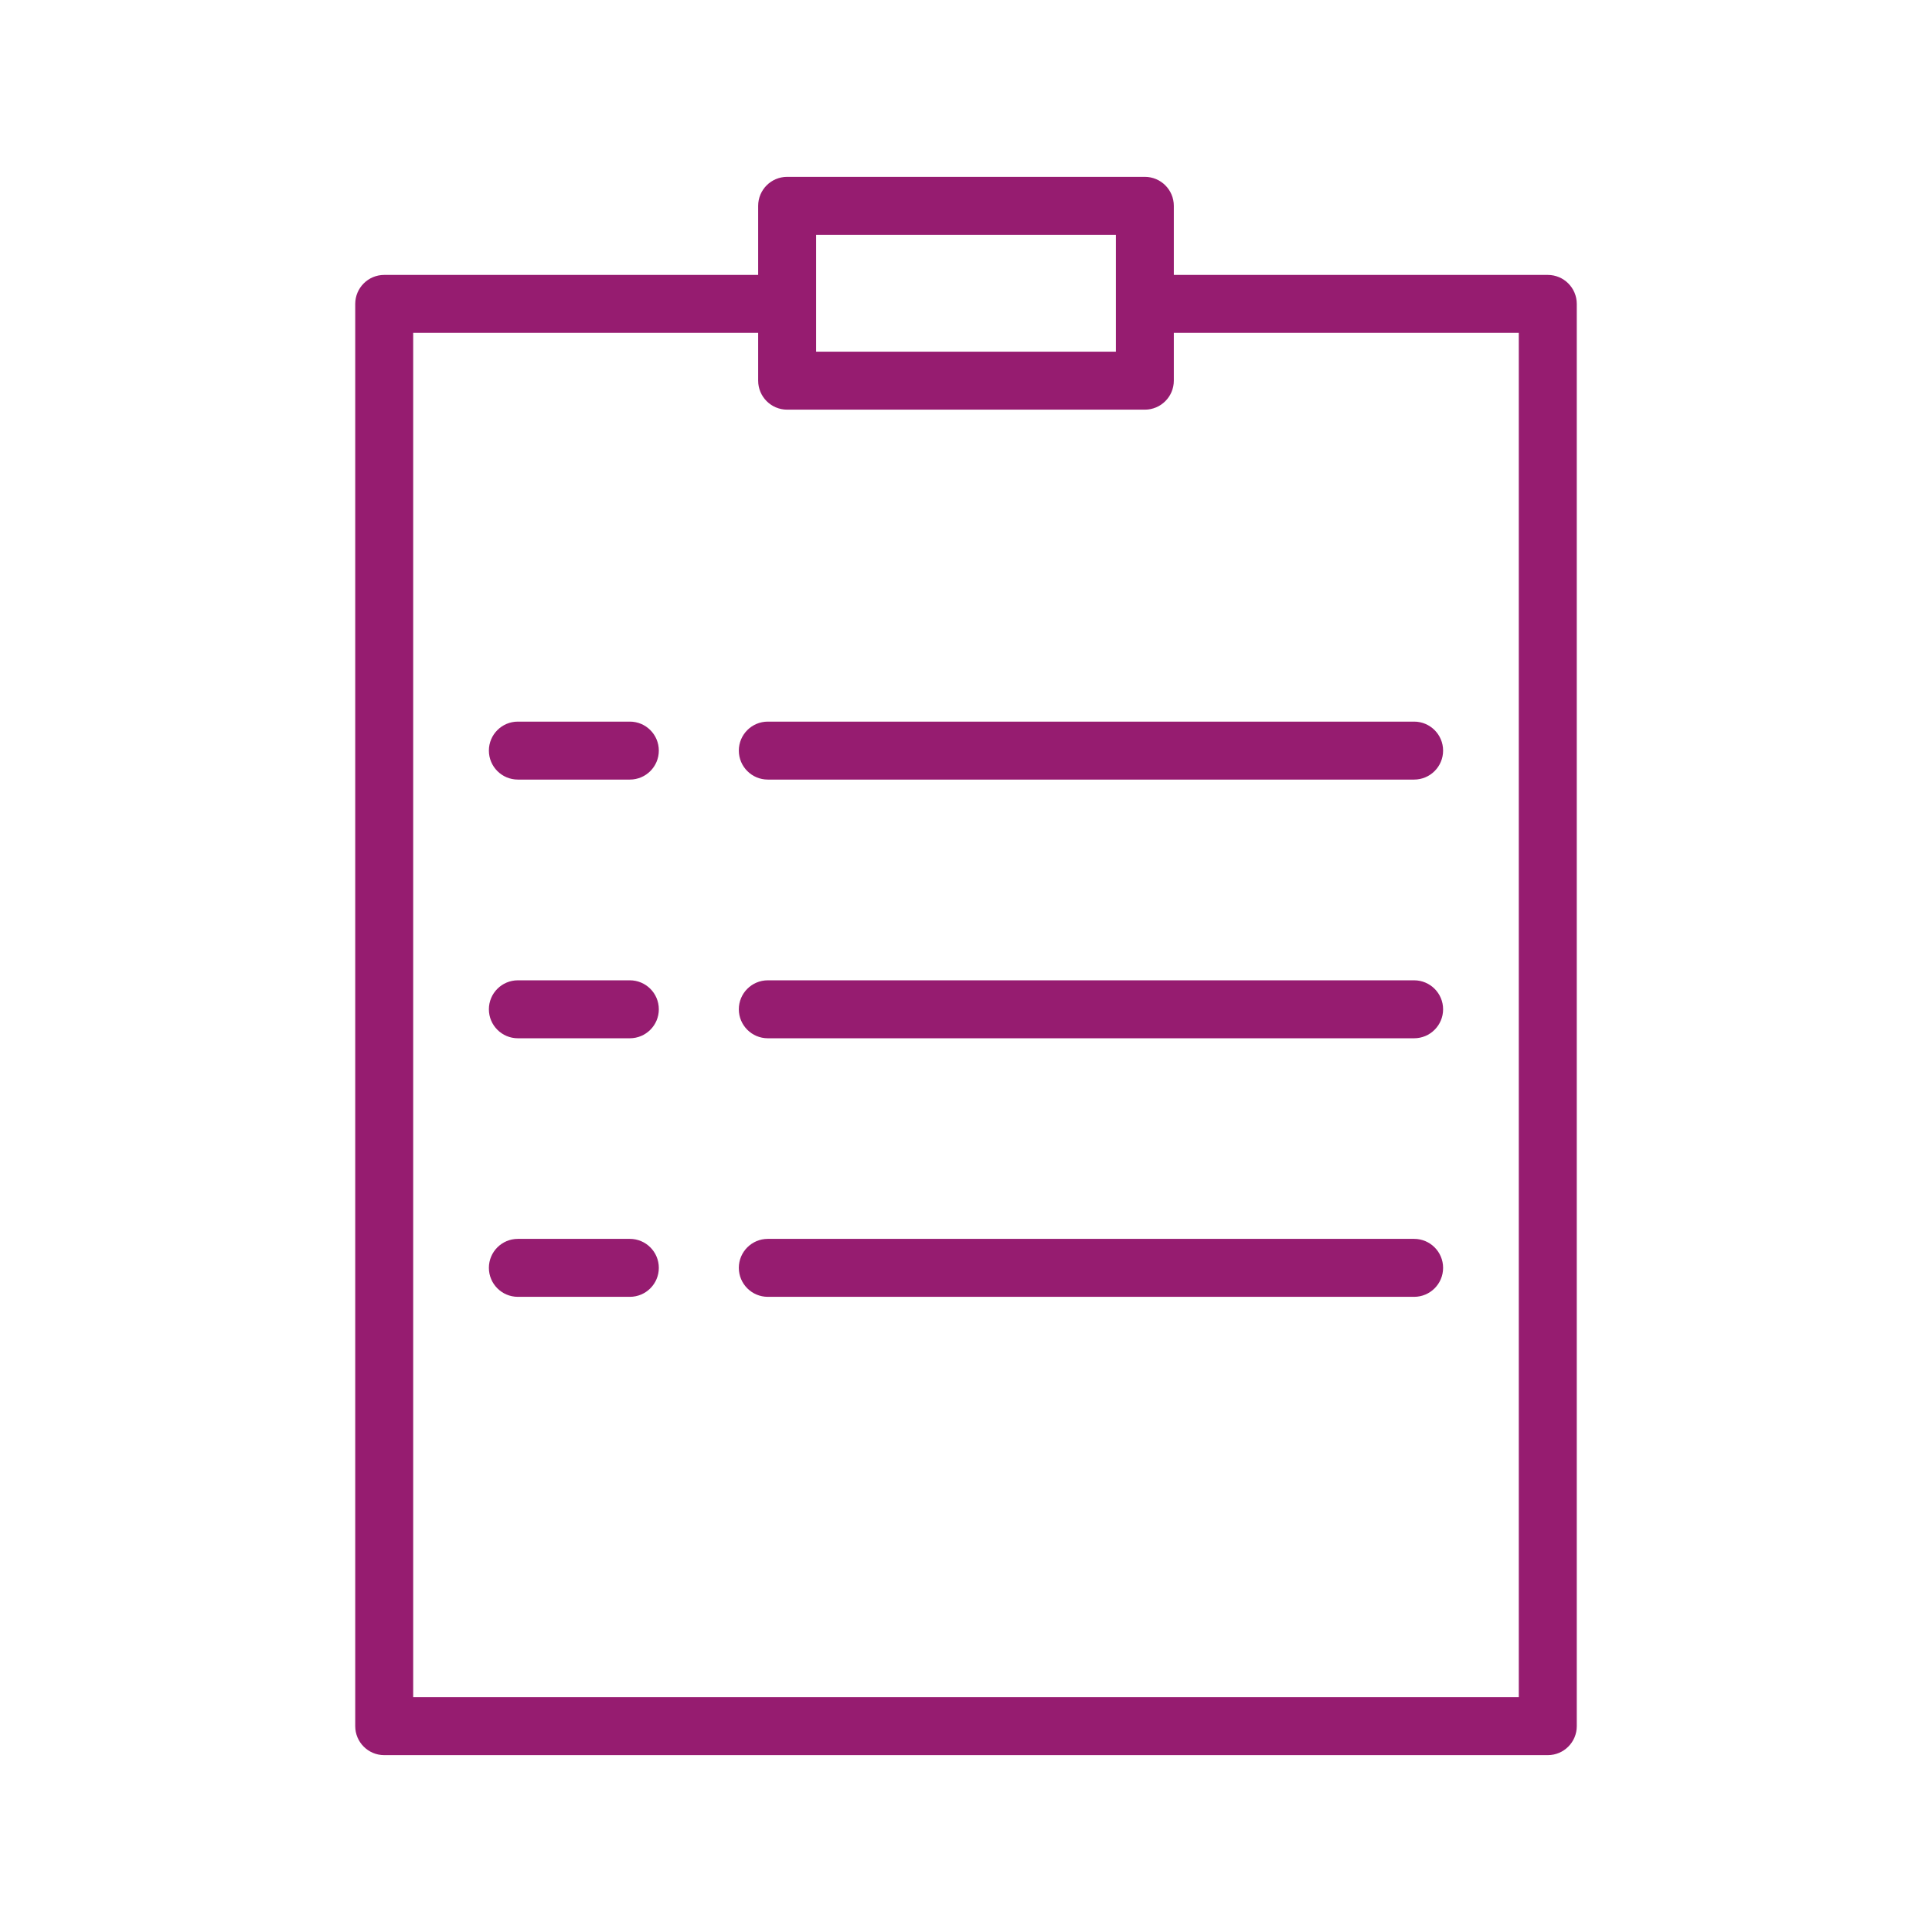
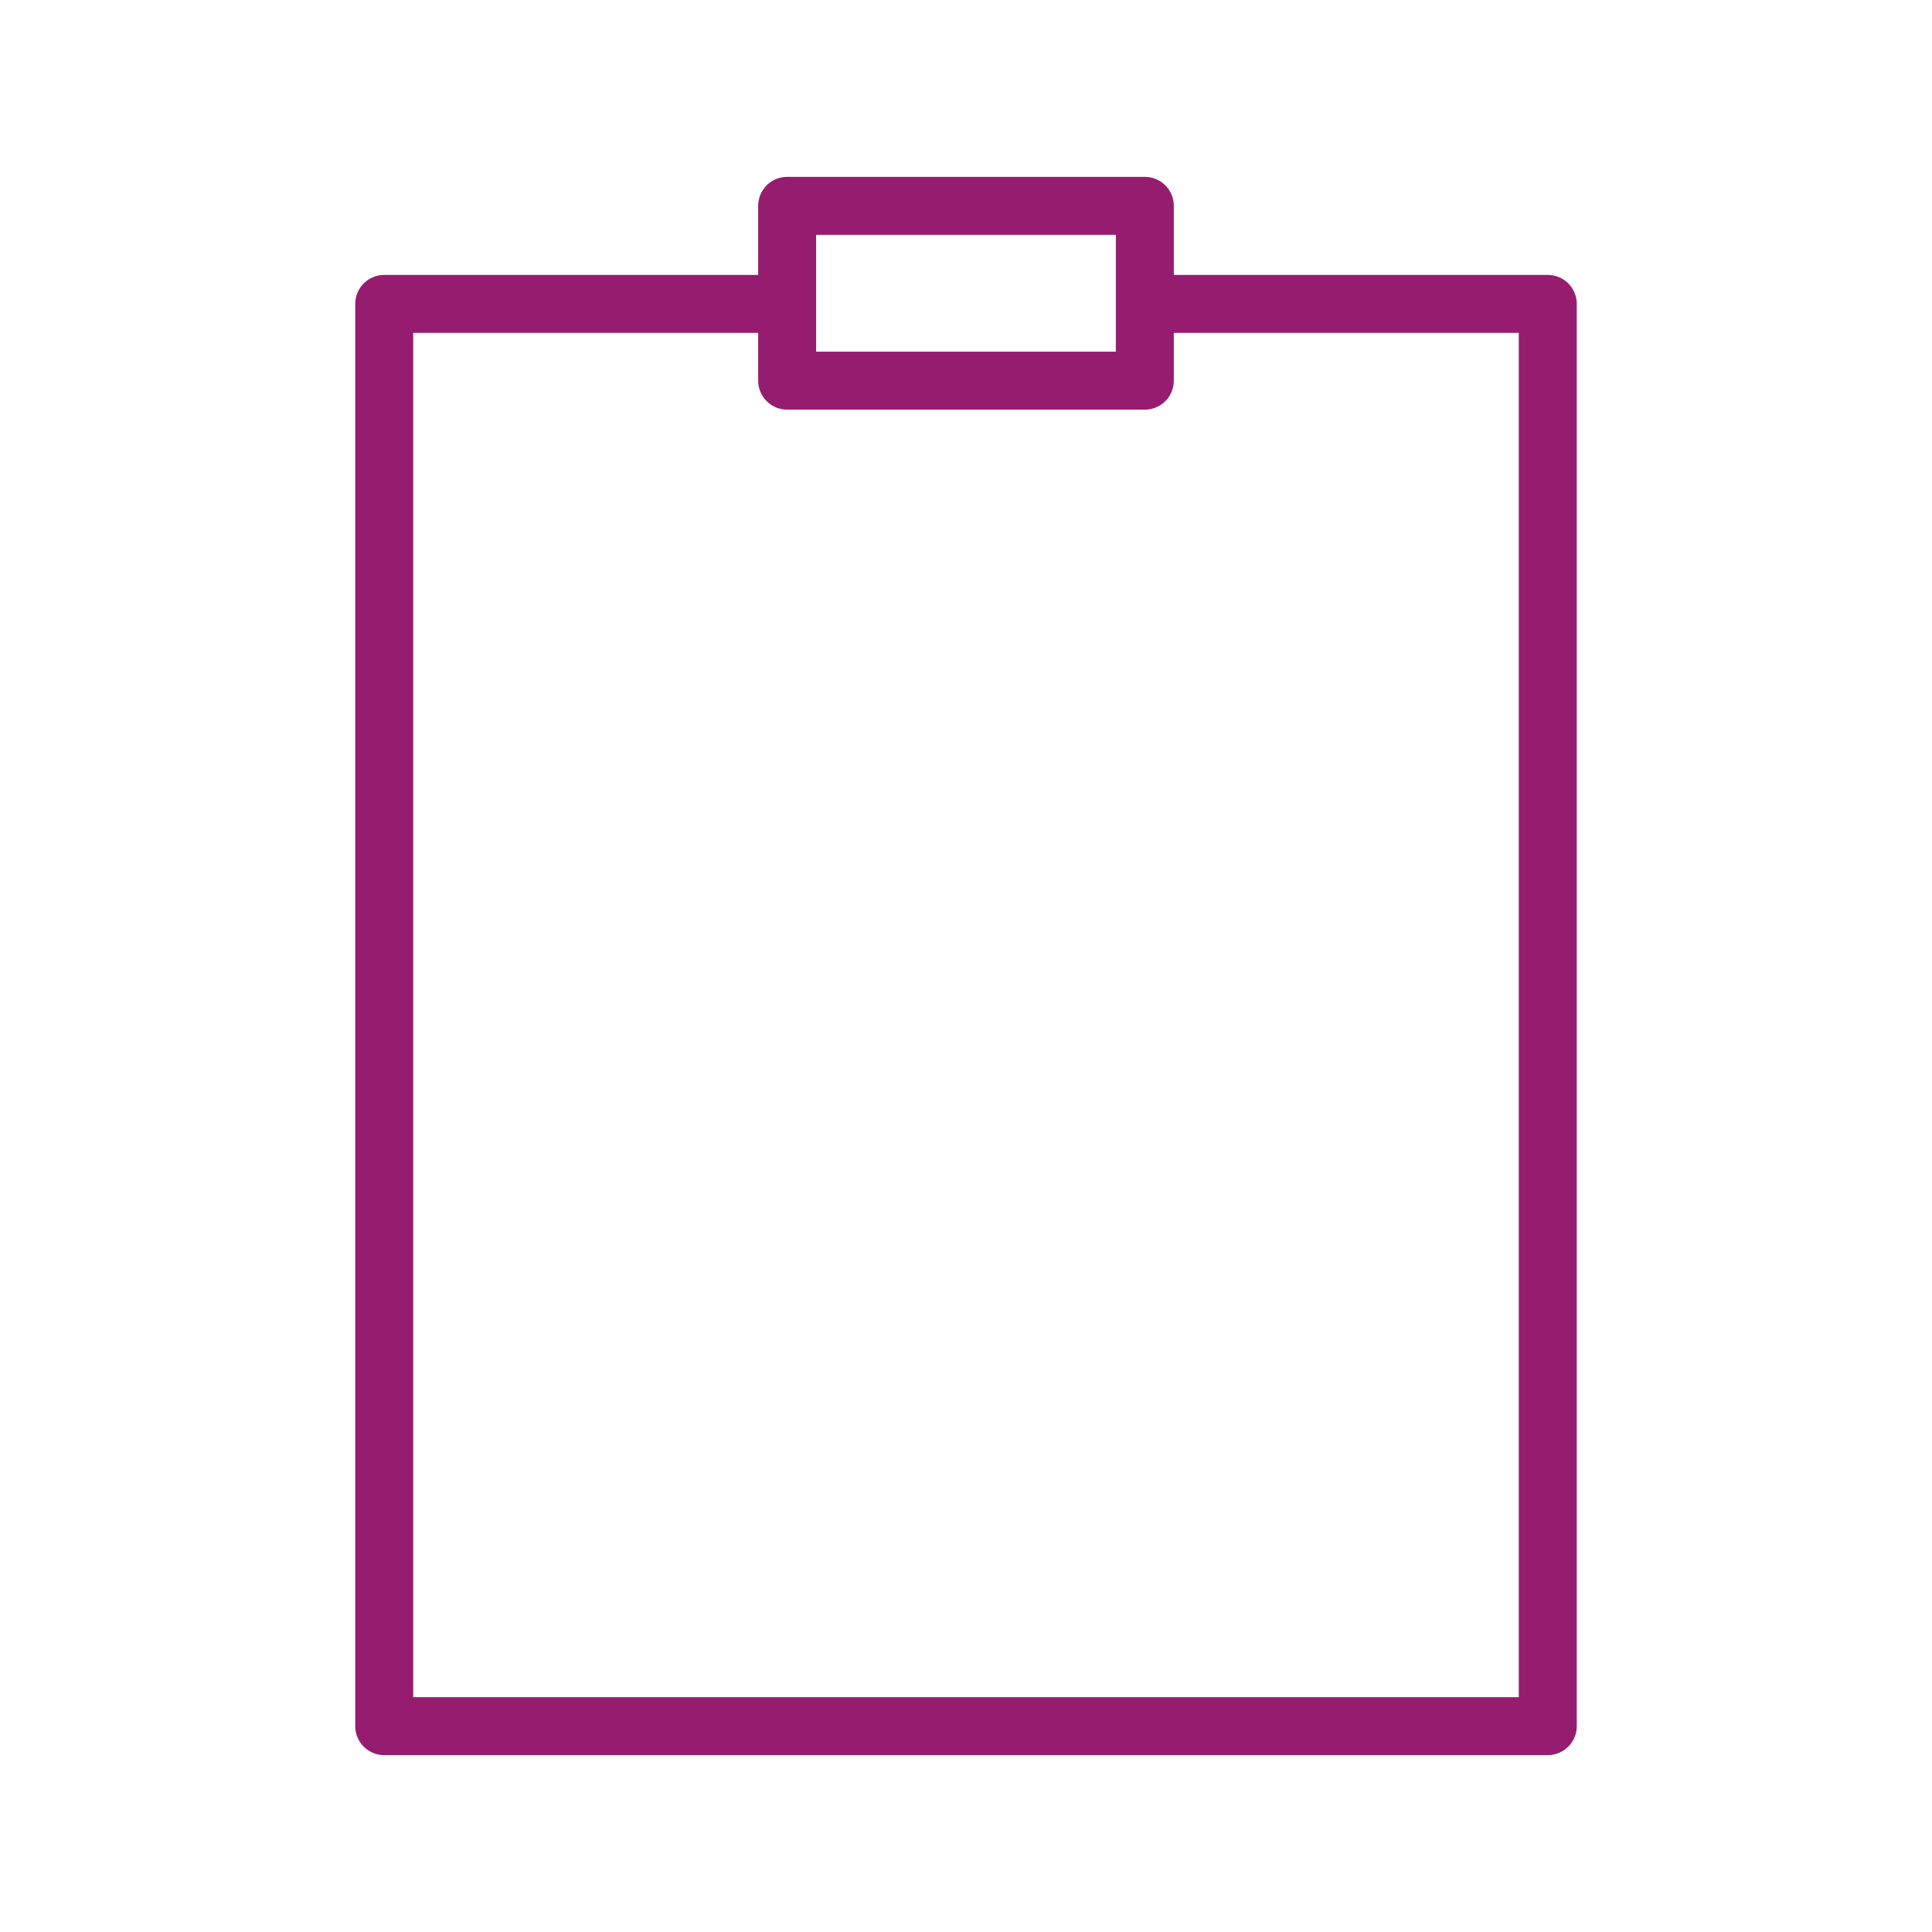
<svg xmlns="http://www.w3.org/2000/svg" width="100px" height="100px" viewBox="0,0,256,256">
  <g fill="#961c70" fill-rule="evenodd" stroke="none" stroke-width="1" stroke-linecap="butt" stroke-linejoin="miter" stroke-miterlimit="10" stroke-dasharray="" stroke-dashoffset="0" font-family="none" font-weight="none" font-size="none" text-anchor="none" style="mix-blend-mode: normal">
    <g transform="translate(-0.001,-0.003) scale(2.56,2.56)">
      <path d="M80.113,14.231h-19.356v-3.576c0,-0.828 -0.672,-1.5 -1.5,-1.5h-18.514c-0.828,0 -1.5,0.672 -1.5,1.5v3.576h-19.356c-0.828,0 -1.5,0.672 -1.5,1.5v73.616c0,0.828 0.672,1.5 1.5,1.5h60.227c0.828,0 1.5,-0.672 1.5,-1.5v-73.616c-0.001,-0.829 -0.672,-1.5 -1.501,-1.5zM42.243,12.155h15.514v6.05h-15.514zM78.613,87.847h-57.226v-70.616h17.856v2.474c0,0.828 0.672,1.5 1.5,1.5h18.514c0.828,0 1.5,-0.672 1.5,-1.5v-2.474h17.856z" />
-       <path d="M32.601,37.352h-5.796c-0.828,0 -1.5,0.672 -1.5,1.5c0,0.828 0.672,1.5 1.5,1.5h5.796c0.828,0 1.5,-0.672 1.5,-1.5c0,-0.828 -0.672,-1.5 -1.5,-1.5zM38.242,38.852c0,0.828 0.672,1.5 1.5,1.5h33.453c0.828,0 1.5,-0.672 1.5,-1.5c0,-0.828 -0.672,-1.5 -1.5,-1.5h-33.453c-0.828,0 -1.5,0.672 -1.5,1.5zM32.601,50.742h-5.796c-0.828,0 -1.5,0.672 -1.5,1.5c0,0.828 0.672,1.5 1.5,1.5h5.796c0.828,0 1.5,-0.672 1.5,-1.5c0,-0.828 -0.672,-1.5 -1.5,-1.5zM73.195,50.742h-33.453c-0.828,0 -1.5,0.672 -1.5,1.5c0,0.828 0.672,1.5 1.5,1.5h33.453c0.828,0 1.5,-0.672 1.5,-1.5c0,-0.828 -0.672,-1.5 -1.5,-1.5zM32.601,64.125h-5.796c-0.828,0 -1.5,0.672 -1.5,1.5c0,0.828 0.672,1.5 1.5,1.5h5.796c0.828,0 1.5,-0.672 1.5,-1.5c0,-0.828 -0.672,-1.5 -1.5,-1.5zM73.195,64.125h-33.453c-0.828,0 -1.5,0.672 -1.5,1.5c0,0.828 0.672,1.5 1.5,1.5h33.453c0.828,0 1.5,-0.672 1.5,-1.5c0,-0.828 -0.672,-1.5 -1.5,-1.5z" />
    </g>
  </g>
</svg>